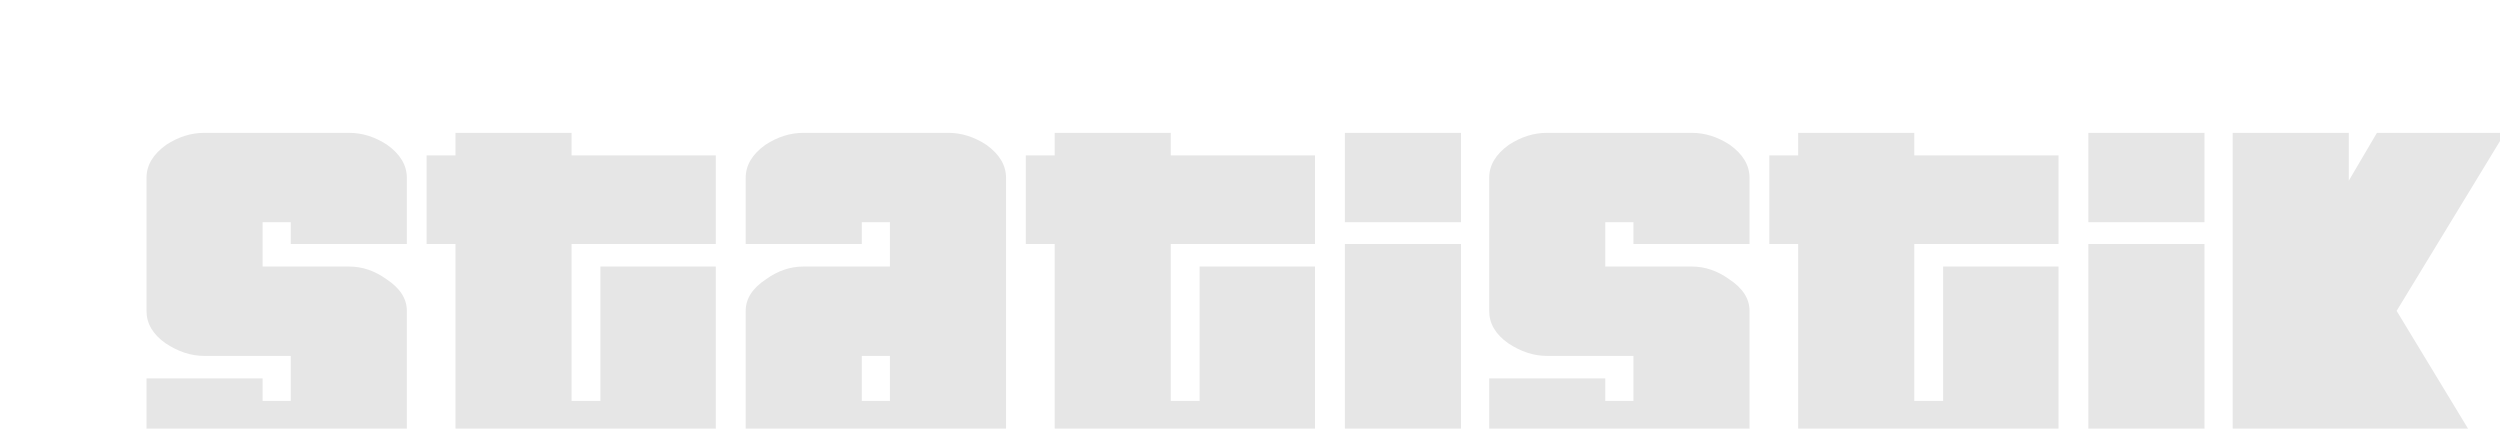
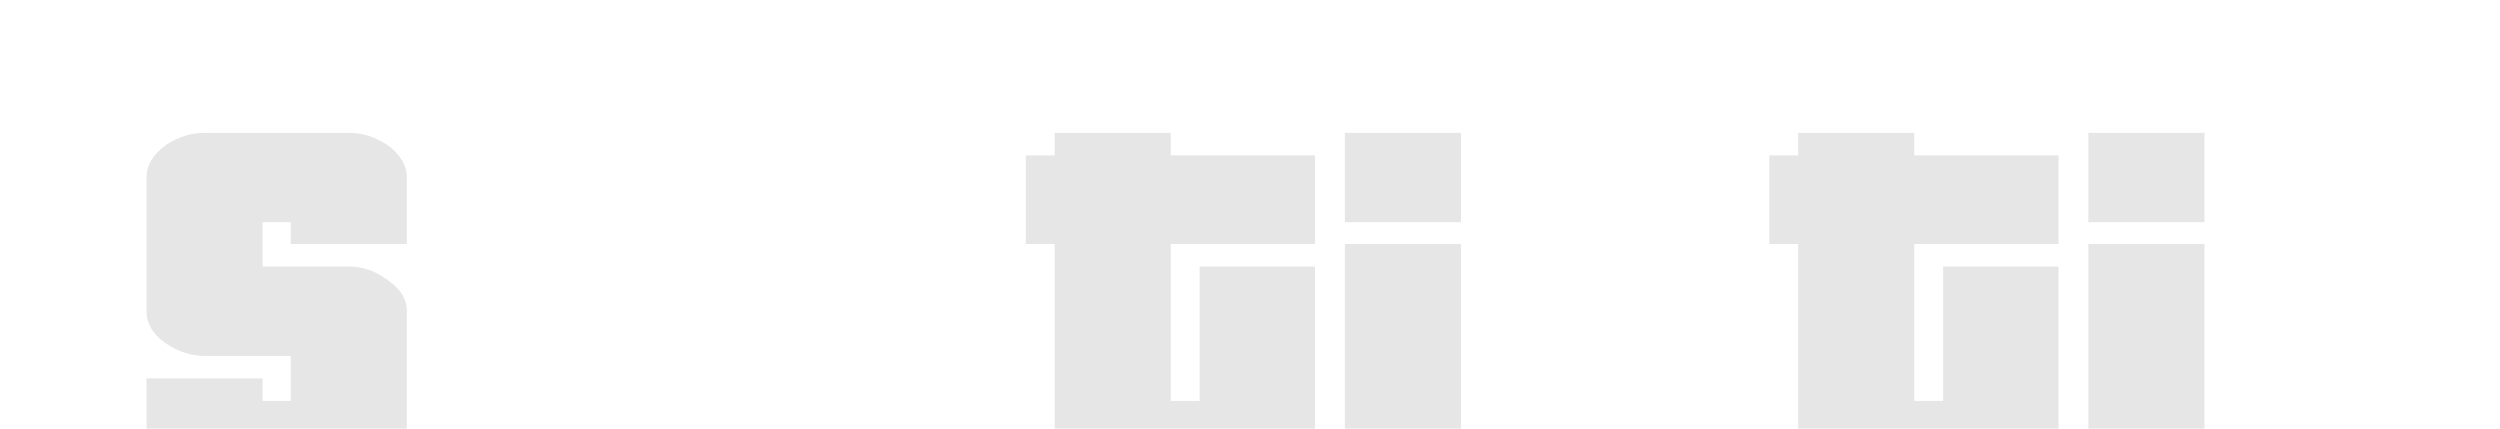
<svg xmlns="http://www.w3.org/2000/svg" xmlns:ns1="http://www.inkscape.org/namespaces/inkscape" xmlns:ns2="http://sodipodi.sourceforge.net/DTD/sodipodi-0.dtd" width="14.933mm" height="2.561mm" viewBox="0 0 52.913 9.076" id="svg2" version="1.1" ns1:version="0.91 r13725" ns2:docname="GTA-Wiki-Startseite Statistik.svg">
  <defs id="defs4">
    <filter style="color-interpolation-filters:sRGB" ns1:label="Drop Shadow" id="filter4446">
      <feFlood flood-opacity="0.718" flood-color="rgb(0,0,0)" result="flood" id="feFlood4448" />
      <feComposite in="flood" in2="SourceGraphic" operator="in" result="composite1" id="feComposite4450" />
      <feGaussianBlur in="composite1" stdDeviation="1" result="blur" id="feGaussianBlur4452" />
      <feOffset dx="6" dy="6" result="offset" id="feOffset4454" />
      <feComposite in="SourceGraphic" in2="offset" operator="over" result="composite2" id="feComposite4456" />
    </filter>
  </defs>
  <ns2:namedview id="base" pagecolor="#ffffff" bordercolor="#666666" borderopacity="1.0" ns1:pageopacity="0.0" ns1:pageshadow="2" ns1:zoom="15.839192" ns1:cx="43.181923" ns1:cy="10.728595" ns1:document-units="px" ns1:current-layer="layer1" showgrid="false" ns1:window-width="1600" ns1:window-height="837" ns1:window-x="-8" ns1:window-y="-8" ns1:window-maximized="1" fit-margin-top="0" fit-margin-left="0" fit-margin-right="0" fit-margin-bottom="0" />
  <g ns1:label="Ebene 1" ns1:groupmode="layer" id="layer1" transform="translate(357.023,196.661)">
    <g transform="matrix(0.331,0,0,0.331,-281.425,-149.036)" style="font-style:normal;font-weight:normal;font-size:45px;line-height:125%;font-family:sans-serif;text-align:center;letter-spacing:0px;word-spacing:0px;text-anchor:middle;fill:#e6e6e6;fill-opacity:1;stroke:none;stroke-width:1px;stroke-linecap:butt;stroke-linejoin:miter;stroke-opacity:1;filter:url(#filter4446)" id="flowRoot4136">
      <path d="m -208.386,-121.406 q 0,1.215 -1.215,2.025 -1.215,0.81 -2.475,0.81 l -9.27,0 q -1.26,0 -2.475,-0.81 -1.215,-0.81 -1.215,-2.025 l 0,-4.275 7.425,0 0,1.44 1.8,0 0,-2.88 -5.535,0 q -1.26,0 -2.475,-0.81 -1.215,-0.855 -1.215,-2.07 l 0,-8.505 q 0,-1.215 1.26,-2.115 1.17,-0.765 2.43,-0.765 l 9.27,0 q 1.26,0 2.43,0.765 1.26,0.9 1.26,2.115 l 0,4.23 -7.425,0 0,-1.395 -1.8,0 0,2.835 5.535,0 q 1.26,0 2.385,0.81 1.305,0.855 1.305,2.025 l 0,8.595 z" style="font-style:normal;font-variant:normal;font-weight:normal;font-stretch:normal;font-family:Pricedown;-inkscape-font-specification:Pricedown;text-align:center;text-anchor:middle;fill:#e6e6e6" id="path6231" />
-       <path d="m -188.627,-121.406 q 0,1.215 -1.215,2.025 -1.215,0.81 -2.475,0.81 l -9.27,0 q -1.26,0 -2.385,-0.765 -1.305,-0.855 -1.305,-2.07 l 0,-12.87 -1.845,0 0,-5.67 1.845,0 0,-1.44 7.425,0 0,1.44 9.225,0 0,5.67 -9.225,0 0,10.035 1.845,0 0,-8.595 7.38,0 0,11.43 z" style="font-style:normal;font-variant:normal;font-weight:normal;font-stretch:normal;font-family:Pricedown;-inkscape-font-specification:Pricedown;text-align:center;text-anchor:middle;fill:#e6e6e6" id="path6233" />
-       <path d="m -170.066,-118.571 -12.96,0 q -1.26,0 -2.475,-0.81 -1.215,-0.81 -1.215,-2.025 l 0,-8.595 q 0,-1.17 1.305,-2.025 1.125,-0.81 2.385,-0.81 l 5.535,0 0,-2.835 -1.8,0 0,1.395 -7.425,0 0,-4.23 q 0,-1.215 1.26,-2.115 1.17,-0.765 2.43,-0.765 l 9.27,0 q 1.26,0 2.43,0.765 1.26,0.9 1.26,2.115 l 0,19.935 z m -7.425,-5.67 0,-2.88 -1.8,0 0,2.88 1.8,0 z" style="font-style:normal;font-variant:normal;font-weight:normal;font-stretch:normal;font-family:Pricedown;-inkscape-font-specification:Pricedown;text-align:center;text-anchor:middle;fill:#e6e6e6" id="path6235" />
      <path d="m -150.306,-121.406 q 0,1.215 -1.215,2.025 -1.215,0.81 -2.475,0.81 l -9.27,0 q -1.26,0 -2.385,-0.765 -1.305,-0.855 -1.305,-2.07 l 0,-12.87 -1.845,0 0,-5.67 1.845,0 0,-1.44 7.425,0 0,1.44 9.225,0 0,5.67 -9.225,0 0,10.035 1.845,0 0,-8.595 7.38,0 0,11.43 z" style="font-style:normal;font-variant:normal;font-weight:normal;font-stretch:normal;font-family:Pricedown;-inkscape-font-specification:Pricedown;text-align:center;text-anchor:middle;fill:#e6e6e6" id="path6237" />
      <path d="m -140.971,-135.671 -7.425,0 0,-5.715 7.425,0 0,5.715 z m 0,17.1 -7.425,0 0,-15.705 7.425,0 0,15.705 z" style="font-style:normal;font-variant:normal;font-weight:normal;font-stretch:normal;font-family:Pricedown;-inkscape-font-specification:Pricedown;text-align:center;text-anchor:middle;fill:#e6e6e6" id="path6239" />
-       <path d="m -122.517,-121.406 q 0,1.215 -1.215,2.025 -1.215,0.81 -2.475,0.81 l -9.27,0 q -1.26,0 -2.475,-0.81 -1.215,-0.81 -1.215,-2.025 l 0,-4.275 7.425,0 0,1.44 1.8,0 0,-2.88 -5.535,0 q -1.26,0 -2.475,-0.81 -1.215,-0.855 -1.215,-2.07 l 0,-8.505 q 0,-1.215 1.26,-2.115 1.17,-0.765 2.43,-0.765 l 9.27,0 q 1.26,0 2.43,0.765 1.26,0.9 1.26,2.115 l 0,4.23 -7.425,0 0,-1.395 -1.8,0 0,2.835 5.535,0 q 1.26,0 2.385,0.81 1.305,0.855 1.305,2.025 l 0,8.595 z" style="font-style:normal;font-variant:normal;font-weight:normal;font-stretch:normal;font-family:Pricedown;-inkscape-font-specification:Pricedown;text-align:center;text-anchor:middle;fill:#e6e6e6" id="path6241" />
      <path d="m -102.757,-121.406 q 0,1.215 -1.215,2.025 -1.215,0.81 -2.475,0.81 l -9.27,0 q -1.26,0 -2.385,-0.765 -1.305,-0.855 -1.305,-2.07 l 0,-12.87 -1.845,0 0,-5.67 1.845,0 0,-1.44 7.425,0 0,1.44 9.225,0 0,5.67 -9.225,0 0,10.035 1.845,0 0,-8.595 7.38,0 0,11.43 z" style="font-style:normal;font-variant:normal;font-weight:normal;font-stretch:normal;font-family:Pricedown;-inkscape-font-specification:Pricedown;text-align:center;text-anchor:middle;fill:#e6e6e6" id="path6243" />
      <path d="m -93.422,-135.671 -7.425,0 0,-5.715 7.425,0 0,5.715 z m 0,17.1 -7.425,0 0,-15.705 7.425,0 0,15.705 z" style="font-style:normal;font-variant:normal;font-weight:normal;font-stretch:normal;font-family:Pricedown;-inkscape-font-specification:Pricedown;text-align:center;text-anchor:middle;fill:#e6e6e6" id="path6245" />
-       <path d="m -74.203,-118.571 -8.19,0 -1.8,-3.06 0,3.06 -7.425,0 0,-22.815 7.425,0 0,3.06 1.8,-3.06 8.19,0 -6.93,11.385 6.93,11.43 z" style="font-style:normal;font-variant:normal;font-weight:normal;font-stretch:normal;font-family:Pricedown;-inkscape-font-specification:Pricedown;text-align:center;text-anchor:middle;fill:#e6e6e6" id="path6247" />
    </g>
  </g>
</svg>